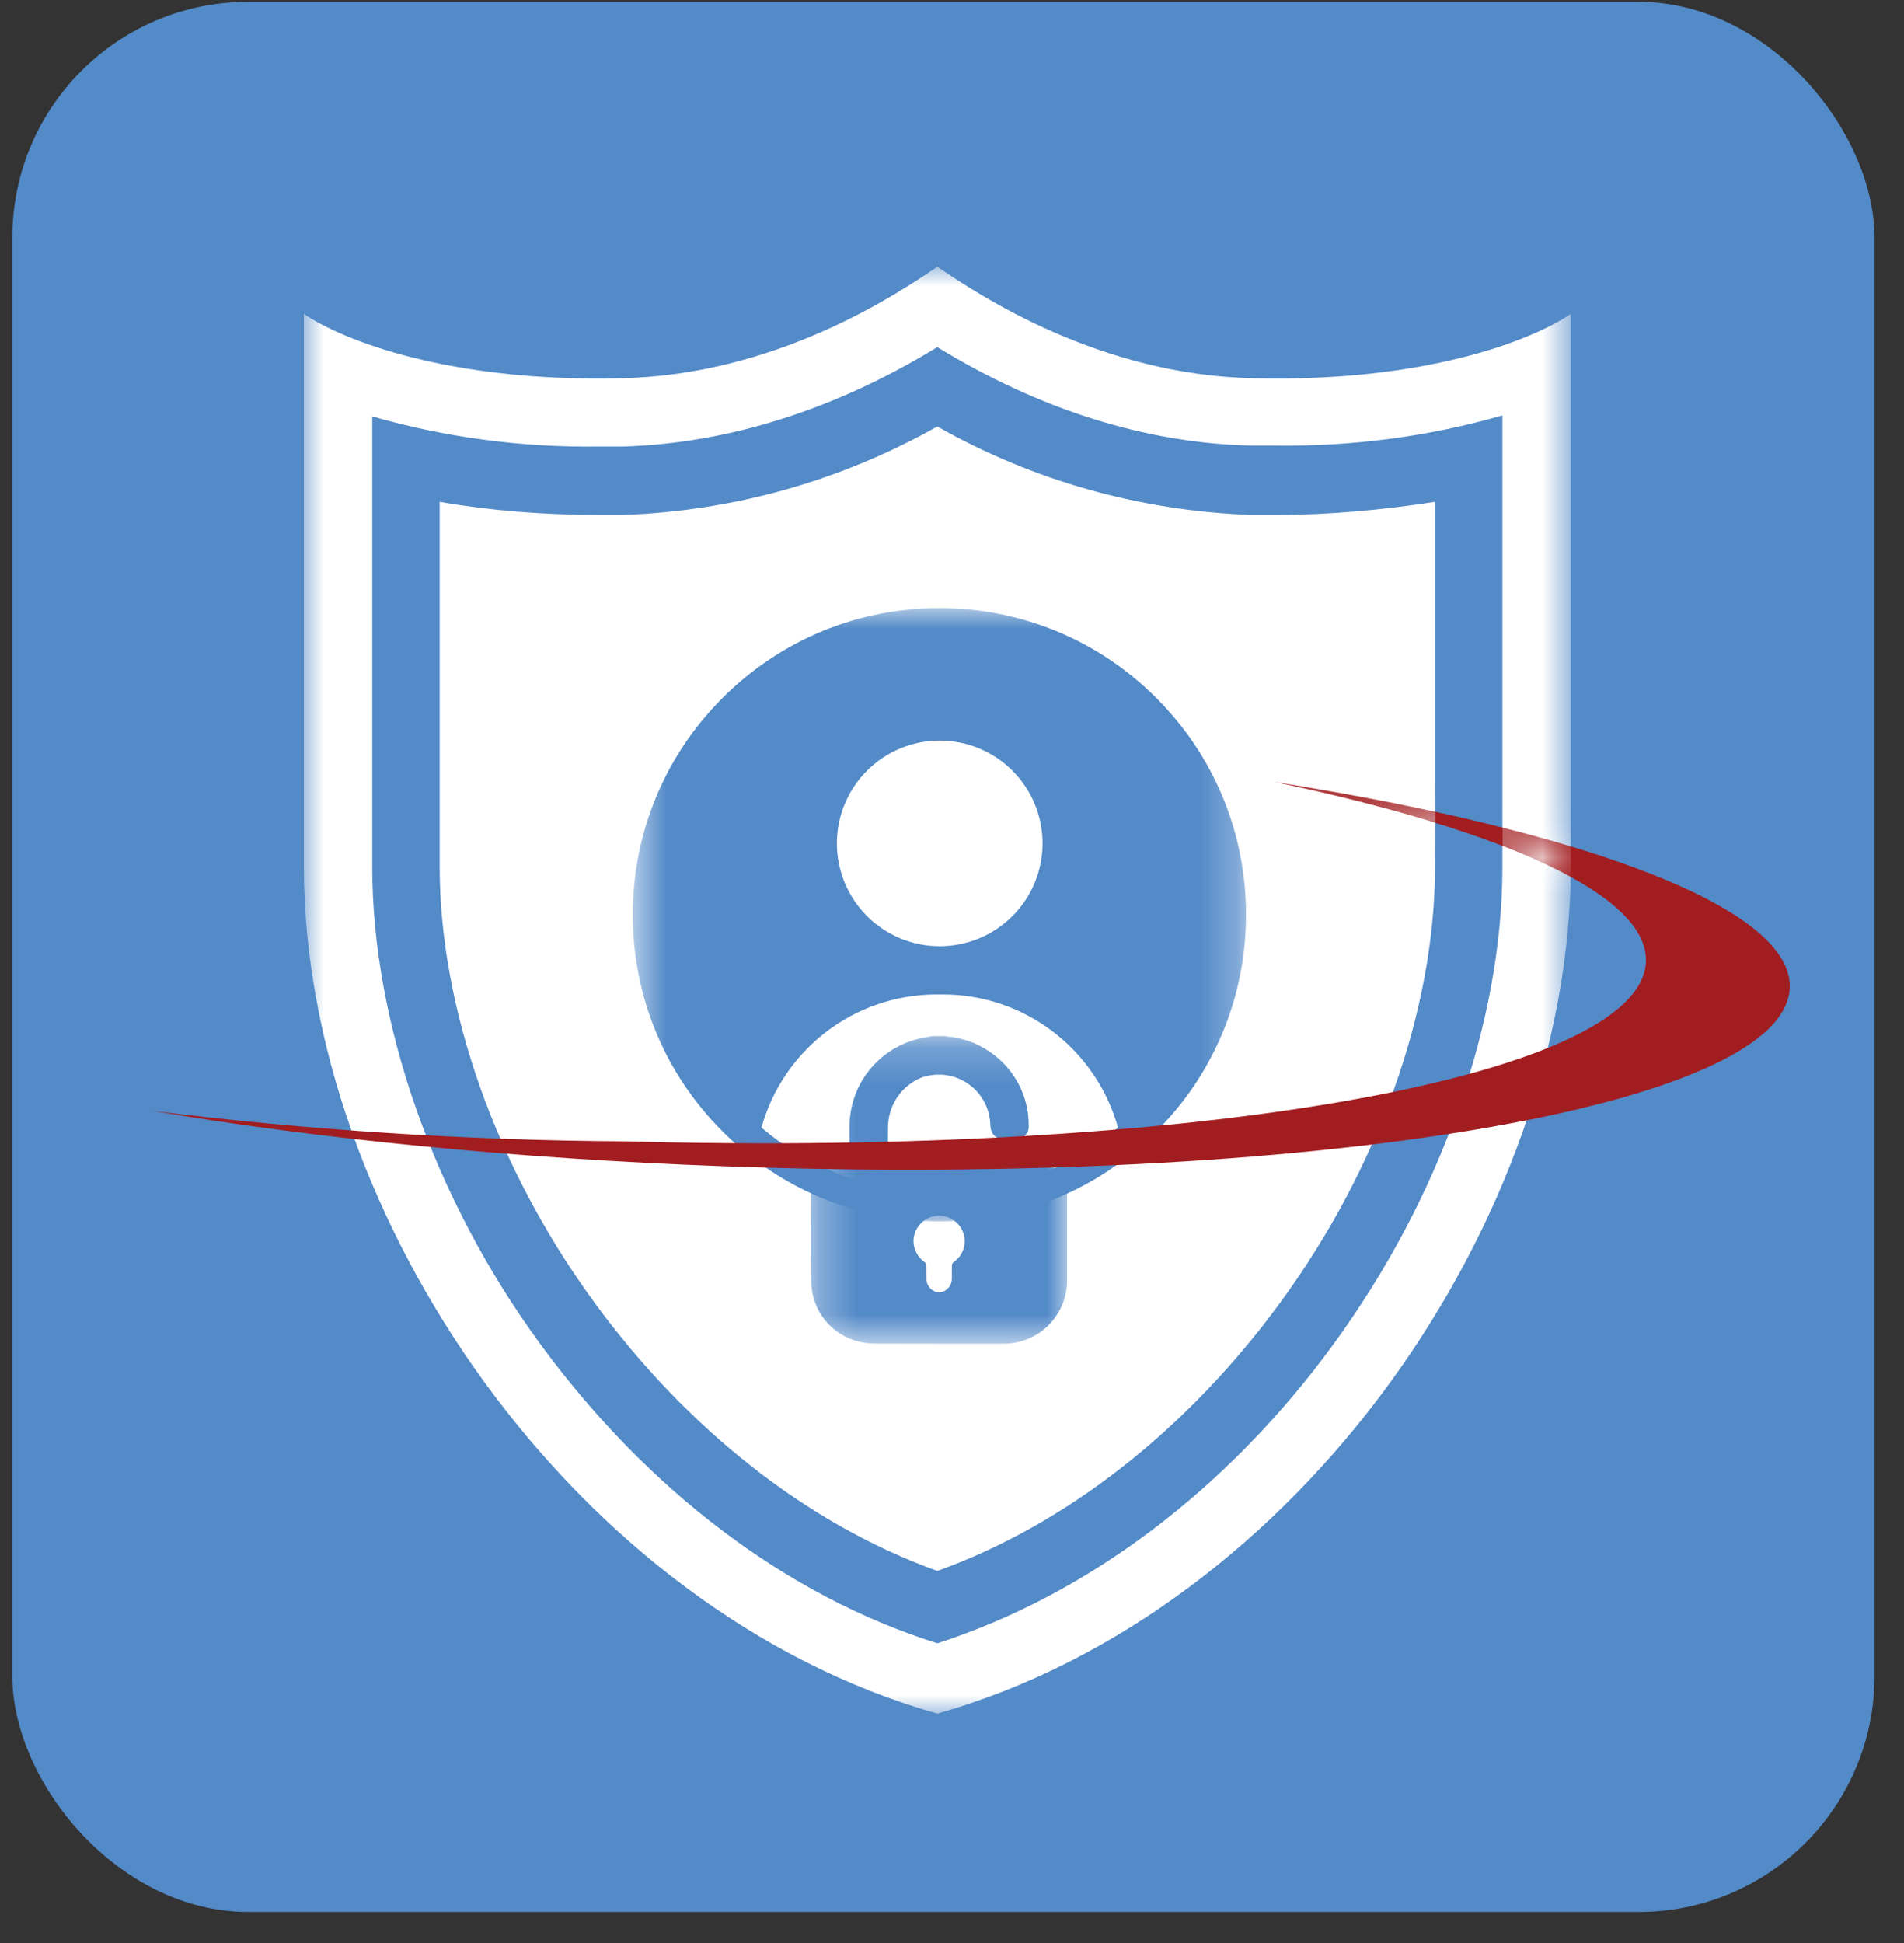
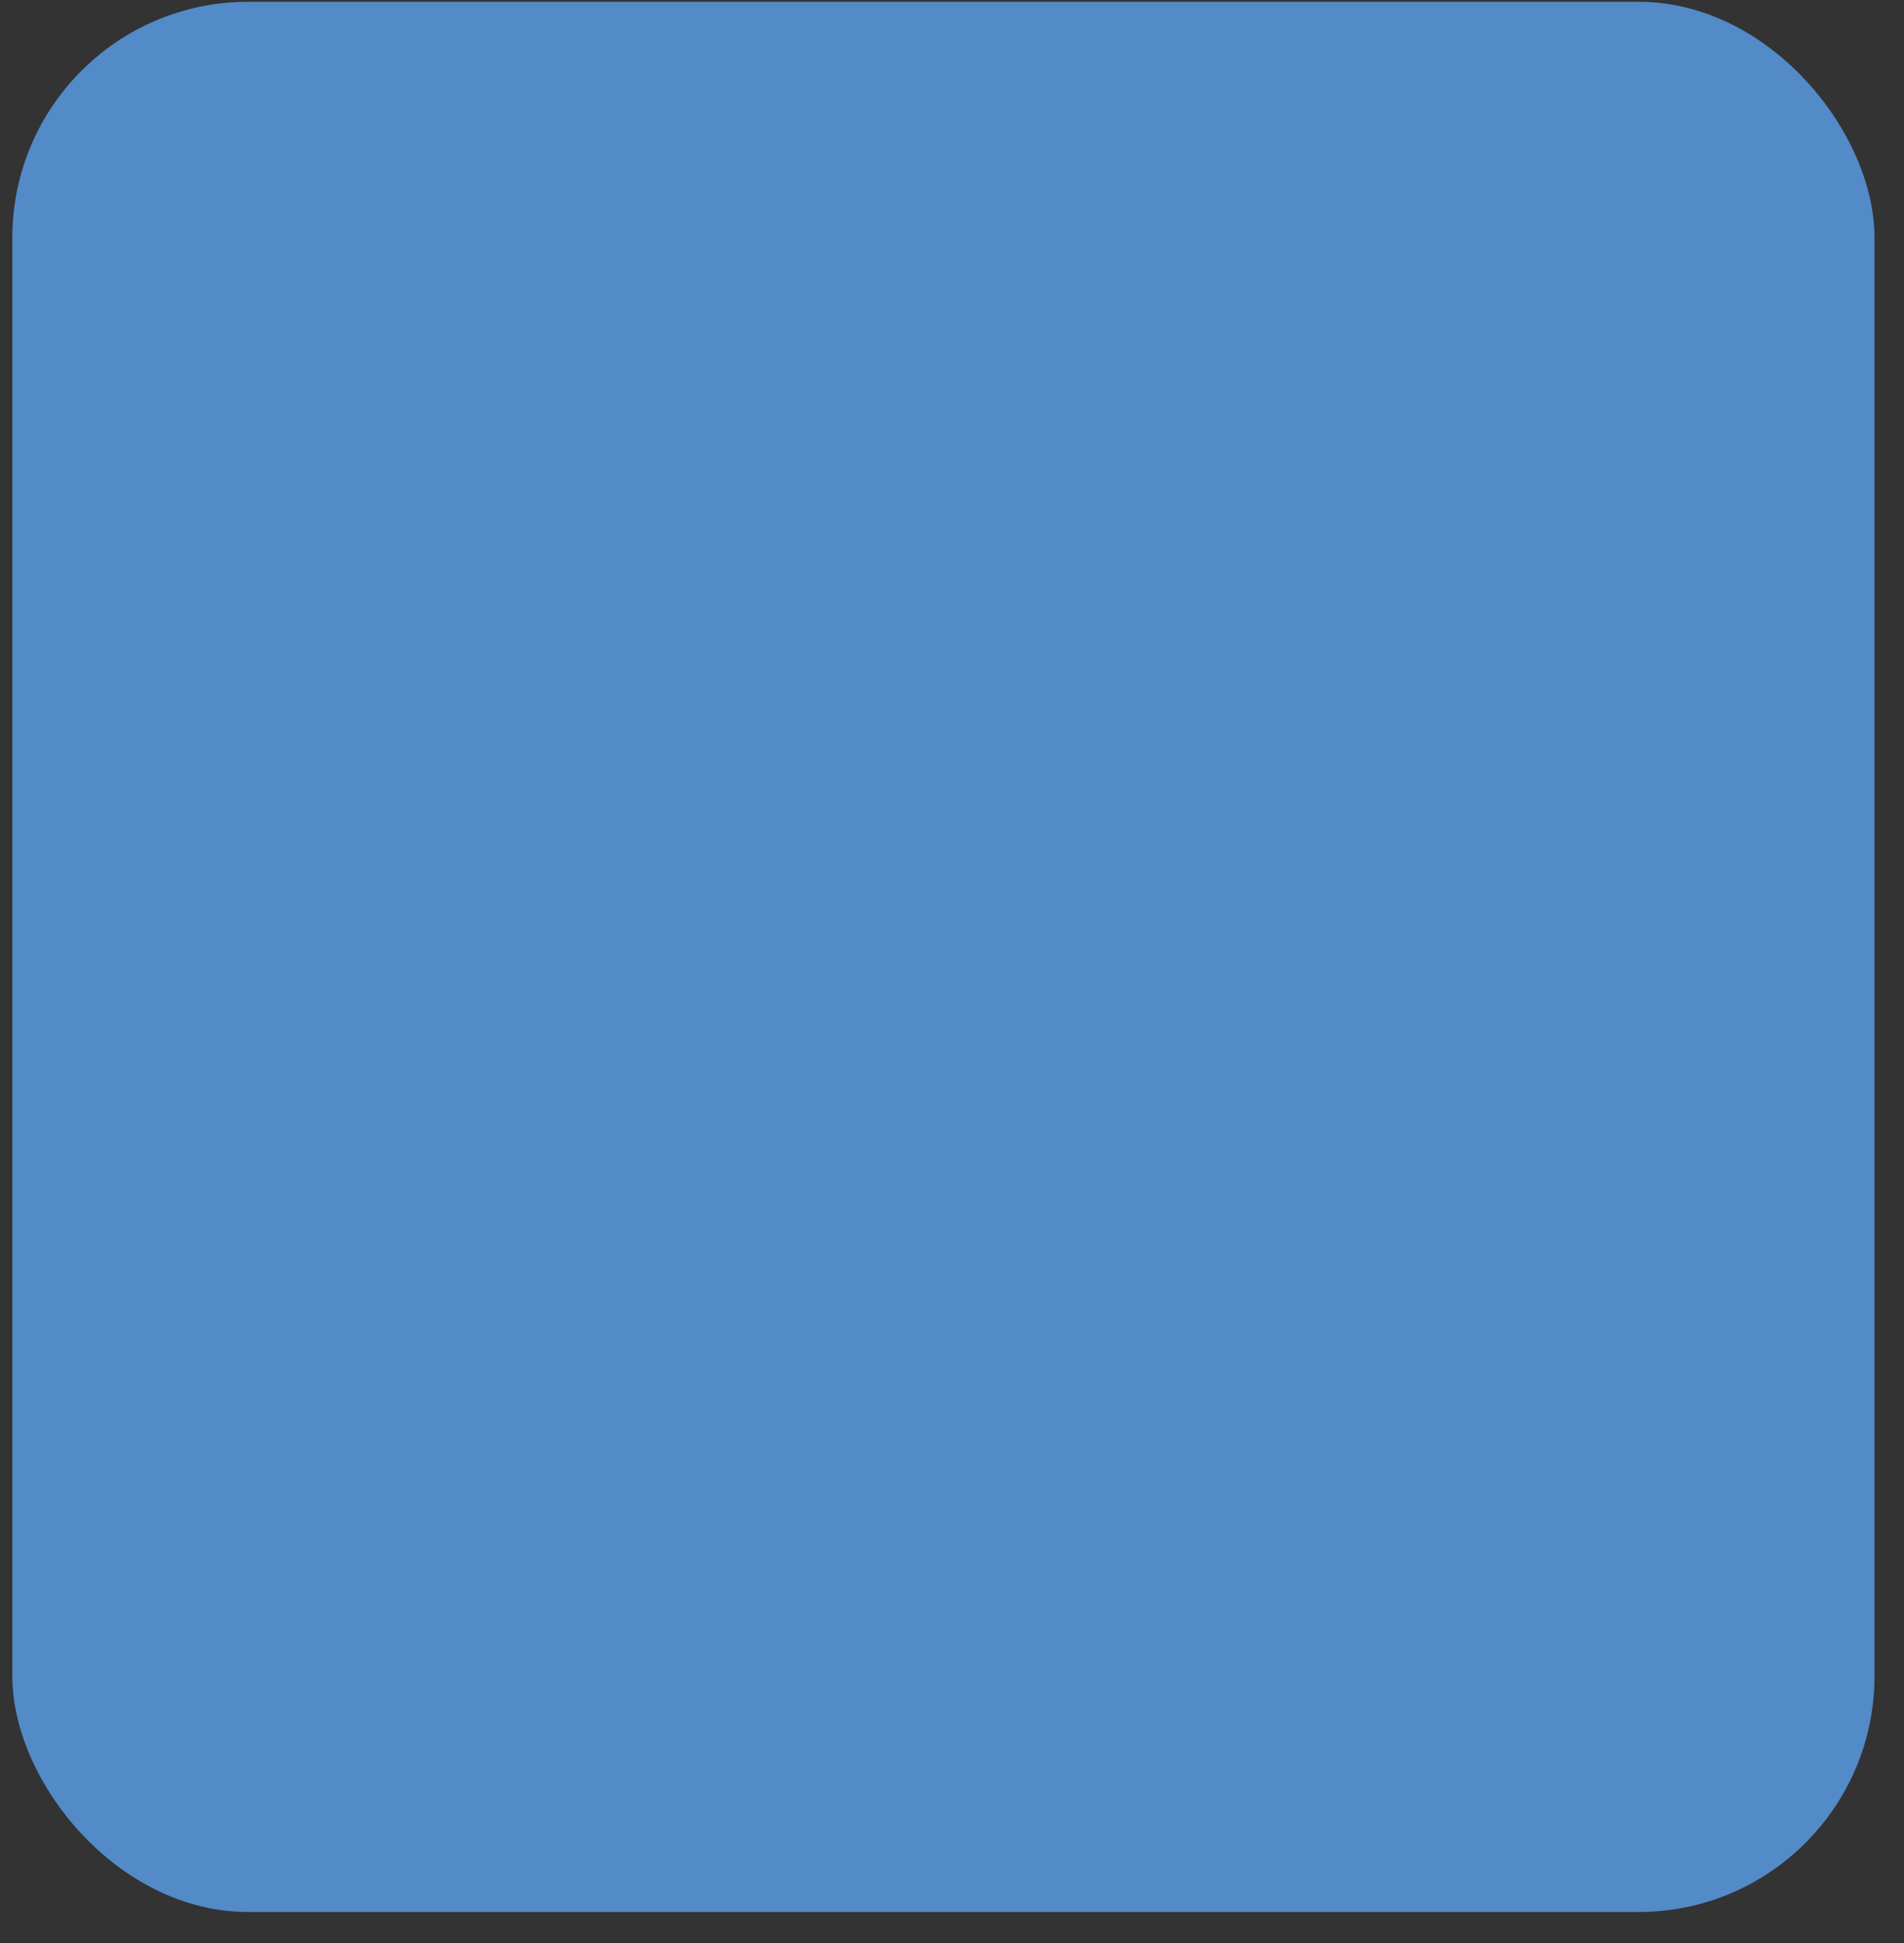
<svg xmlns="http://www.w3.org/2000/svg" width="50" height="51" viewBox="0 0 50 51" fill="none">
  <rect x="0" y="0" width="50" height="51" fill="#333333" stroke="none" />
  <rect x="0.324" y="0.047" width="48.901" height="50.139" rx="6.19" fill="#538AC8" />
  <g clip-path="url(#clip0_2273_8987)">
    <mask id="mask0_2273_8987" style="mask-type:luminance" maskUnits="userSpaceOnUse" x="7" y="7" width="35" height="38">
      <path d="M41.252 7H7.98V45H41.252V7Z" fill="white" />
    </mask>
    <g mask="url(#mask0_2273_8987)">
      <path d="M32.932 9.928C28.866 9.849 25.698 7.739 24.615 7C23.532 7.739 20.363 9.848 16.297 9.928C11.835 10.033 9.036 8.952 7.98 8.24V22.745C7.98 31.924 15.11 42.289 24.615 44.979C29.367 43.634 33.539 40.364 36.496 36.301C39.454 32.24 41.249 27.334 41.249 22.745V8.24C40.193 8.952 37.394 10.033 32.933 9.928H32.932ZM39.454 22.745C39.454 26.833 37.843 31.396 35.044 35.247C32.246 39.097 28.549 41.867 24.615 43.133C20.654 41.893 16.984 39.097 14.185 35.274C11.386 31.449 9.775 26.834 9.775 22.745V10.93C11.703 11.483 13.71 11.748 15.716 11.721H16.35C19.122 11.642 21.948 10.745 24.615 9.11C27.281 10.745 30.106 11.642 32.879 11.695H33.513C35.52 11.721 37.526 11.458 39.454 10.904V22.745ZM37.685 13.172V22.745C37.685 26.49 36.206 30.658 33.619 34.192C31.163 37.542 27.995 40.02 24.615 41.234C21.235 40.02 18.067 37.542 15.612 34.192C13.024 30.658 11.546 26.465 11.546 22.745V13.172C12.918 13.409 14.318 13.515 15.717 13.515H16.378C19.282 13.409 22.081 12.618 24.615 11.194C27.124 12.618 29.949 13.409 32.853 13.515H33.513C34.913 13.515 36.312 13.383 37.685 13.172Z" fill="white" />
    </g>
    <mask id="mask1_2273_8987" style="mask-type:luminance" maskUnits="userSpaceOnUse" x="16" y="15" width="17" height="18">
      <path d="M16.617 15.961H32.721V32.057H16.617V15.961Z" fill="white" />
    </mask>
    <g mask="url(#mask1_2273_8987)">
      <path d="M30.363 18.318C28.842 16.798 26.82 15.961 24.669 15.961C22.518 15.961 20.496 16.798 18.976 18.318C17.455 19.838 16.617 21.859 16.617 24.009C16.617 26.159 17.455 28.18 18.976 29.7C20.496 31.22 22.518 32.057 24.669 32.057C26.82 32.057 28.842 31.22 30.363 29.7C31.884 28.18 32.721 26.159 32.721 24.009C32.721 21.859 31.884 19.838 30.363 18.318Z" fill="#538AC8" />
    </g>
-     <path d="M26.587 20.228C26.649 20.291 26.709 20.356 26.765 20.424C26.821 20.493 26.873 20.564 26.923 20.637C26.972 20.711 27.017 20.787 27.059 20.864C27.101 20.942 27.138 21.022 27.172 21.104C27.206 21.186 27.236 21.268 27.262 21.353C27.287 21.438 27.309 21.524 27.326 21.61C27.343 21.697 27.356 21.784 27.365 21.872C27.374 21.96 27.378 22.048 27.378 22.137C27.378 22.225 27.374 22.313 27.365 22.401C27.356 22.489 27.343 22.577 27.326 22.663C27.309 22.75 27.287 22.836 27.262 22.92C27.236 23.005 27.206 23.088 27.172 23.17C27.138 23.251 27.101 23.331 27.059 23.409C27.017 23.487 26.972 23.563 26.923 23.637C26.873 23.71 26.821 23.781 26.765 23.849C26.709 23.918 26.649 23.983 26.587 24.046C26.524 24.108 26.459 24.167 26.39 24.224C26.322 24.279 26.251 24.332 26.178 24.381C26.104 24.43 26.028 24.476 25.95 24.517C25.872 24.559 25.792 24.597 25.711 24.631C25.629 24.664 25.546 24.694 25.461 24.72C25.376 24.745 25.291 24.767 25.204 24.784C25.117 24.802 25.03 24.814 24.942 24.823C24.854 24.832 24.766 24.836 24.677 24.836C24.589 24.836 24.5 24.832 24.412 24.823C24.324 24.814 24.237 24.802 24.15 24.784C24.064 24.767 23.978 24.745 23.893 24.72C23.808 24.694 23.726 24.664 23.644 24.631C23.562 24.597 23.482 24.559 23.404 24.517C23.326 24.476 23.25 24.43 23.177 24.381C23.103 24.332 23.032 24.279 22.964 24.224C22.896 24.167 22.83 24.108 22.768 24.046C22.705 23.983 22.646 23.918 22.59 23.849C22.534 23.781 22.481 23.71 22.432 23.637C22.383 23.563 22.337 23.487 22.296 23.409C22.254 23.331 22.216 23.251 22.182 23.17C22.148 23.088 22.118 23.005 22.093 22.92C22.067 22.836 22.046 22.75 22.029 22.663C22.011 22.577 21.998 22.489 21.99 22.401C21.981 22.313 21.977 22.225 21.977 22.137C21.977 22.048 21.981 21.96 21.99 21.872C21.998 21.784 22.011 21.697 22.029 21.61C22.046 21.524 22.067 21.438 22.093 21.353C22.118 21.268 22.148 21.186 22.182 21.104C22.216 21.022 22.254 20.942 22.296 20.864C22.337 20.787 22.383 20.711 22.432 20.637C22.481 20.564 22.534 20.493 22.59 20.424C22.646 20.356 22.705 20.291 22.768 20.228C22.83 20.166 22.896 20.106 22.964 20.05C23.032 19.994 23.103 19.942 23.177 19.892C23.25 19.843 23.326 19.798 23.404 19.756C23.482 19.715 23.562 19.677 23.644 19.643C23.726 19.609 23.808 19.579 23.893 19.554C23.978 19.528 24.064 19.507 24.15 19.489C24.237 19.472 24.324 19.459 24.412 19.451C24.5 19.442 24.589 19.438 24.677 19.438C24.766 19.438 24.854 19.442 24.942 19.451C25.03 19.459 25.117 19.472 25.204 19.489C25.291 19.507 25.376 19.528 25.461 19.554C25.546 19.579 25.629 19.609 25.711 19.643C25.792 19.677 25.872 19.715 25.95 19.756C26.028 19.798 26.104 19.843 26.178 19.892C26.251 19.942 26.322 19.994 26.39 20.05C26.459 20.106 26.524 20.166 26.587 20.228Z" fill="white" />
    <path d="M24.755 26.102H24.6C22.403 26.102 20.553 27.582 19.996 29.598C21.259 30.671 22.893 31.32 24.677 31.32C26.461 31.32 28.096 30.671 29.359 29.598C28.801 27.582 26.951 26.102 24.755 26.102H24.755Z" fill="white" />
    <mask id="mask2_2273_8987" style="mask-type:luminance" maskUnits="userSpaceOnUse" x="21" y="27" width="8" height="9">
      <path d="M21.297 27.195H28.055V35.276H21.297V27.195Z" fill="white" />
    </mask>
    <g mask="url(#mask2_2273_8987)">
      <path d="M24.487 27.195H24.834C24.845 27.201 24.856 27.205 24.868 27.208C25.064 27.222 25.255 27.261 25.441 27.326C25.627 27.391 25.801 27.479 25.963 27.59C26.044 27.643 26.122 27.701 26.196 27.763C26.27 27.826 26.34 27.893 26.405 27.964C26.471 28.036 26.532 28.111 26.588 28.19C26.644 28.27 26.695 28.352 26.741 28.437C26.787 28.523 26.827 28.611 26.861 28.701C26.896 28.792 26.925 28.885 26.948 28.979C26.971 29.073 26.988 29.169 26.999 29.265C27.01 29.361 27.015 29.458 27.013 29.555C27.015 29.577 27.015 29.599 27.011 29.62C27.009 29.642 27.004 29.663 26.996 29.684C26.989 29.704 26.979 29.724 26.968 29.742C26.956 29.761 26.943 29.778 26.927 29.794C26.912 29.81 26.895 29.824 26.877 29.836C26.859 29.848 26.84 29.858 26.819 29.866C26.799 29.874 26.778 29.88 26.756 29.884C26.735 29.887 26.713 29.889 26.691 29.888C26.571 29.892 26.449 29.892 26.328 29.888C26.298 29.889 26.268 29.886 26.238 29.878C26.209 29.87 26.181 29.858 26.156 29.841C26.13 29.825 26.107 29.805 26.088 29.781C26.068 29.758 26.053 29.732 26.041 29.703C26.018 29.639 26.006 29.572 26.006 29.504C26.003 29.451 25.998 29.398 25.99 29.346C25.981 29.293 25.97 29.242 25.956 29.191C25.941 29.14 25.924 29.09 25.903 29.041C25.883 28.992 25.86 28.944 25.834 28.898C25.808 28.852 25.779 28.807 25.748 28.764C25.717 28.721 25.684 28.681 25.648 28.641C25.612 28.603 25.574 28.566 25.534 28.531C25.493 28.497 25.451 28.465 25.407 28.436C25.363 28.406 25.317 28.379 25.27 28.355C25.223 28.331 25.174 28.309 25.125 28.291C25.075 28.272 25.024 28.257 24.973 28.244C24.921 28.232 24.869 28.222 24.817 28.216C24.764 28.209 24.711 28.206 24.658 28.206C24.605 28.206 24.552 28.209 24.5 28.215C24.447 28.221 24.395 28.23 24.343 28.242C24.291 28.254 24.241 28.269 24.191 28.287C24.129 28.312 24.07 28.342 24.012 28.376C23.955 28.41 23.9 28.448 23.848 28.49C23.796 28.532 23.747 28.577 23.701 28.625C23.656 28.674 23.614 28.726 23.576 28.78C23.537 28.835 23.503 28.892 23.473 28.951C23.442 29.011 23.417 29.072 23.395 29.135C23.374 29.198 23.357 29.263 23.344 29.328C23.332 29.394 23.324 29.46 23.321 29.526C23.313 29.855 23.318 30.183 23.317 30.512C23.319 30.529 23.322 30.545 23.326 30.561H23.439C24.724 30.561 26.009 30.561 27.294 30.561C27.36 30.56 27.424 30.565 27.489 30.577C27.527 30.584 27.564 30.596 27.6 30.61C27.636 30.624 27.671 30.642 27.704 30.662C27.737 30.682 27.768 30.705 27.797 30.731C27.826 30.757 27.853 30.785 27.877 30.815C27.901 30.846 27.923 30.878 27.941 30.912C27.96 30.946 27.975 30.982 27.988 31.018C28 31.055 28.009 31.093 28.015 31.131C28.021 31.169 28.024 31.208 28.023 31.247C28.024 32.025 28.024 32.802 28.023 33.58C28.024 33.643 28.021 33.706 28.016 33.769C28.011 33.82 28.003 33.871 27.994 33.922C27.984 33.972 27.972 34.022 27.957 34.071C27.943 34.121 27.927 34.169 27.908 34.217C27.889 34.265 27.868 34.312 27.845 34.358C27.821 34.403 27.796 34.448 27.769 34.492C27.741 34.535 27.712 34.577 27.681 34.618C27.649 34.659 27.616 34.698 27.581 34.736C27.547 34.774 27.51 34.81 27.472 34.844C27.433 34.878 27.394 34.911 27.352 34.941C27.311 34.972 27.268 35.001 27.224 35.027C27.18 35.054 27.136 35.078 27.089 35.101C27.043 35.123 26.996 35.144 26.948 35.162C26.9 35.18 26.851 35.196 26.801 35.209C26.751 35.223 26.701 35.234 26.651 35.243C26.6 35.252 26.549 35.259 26.498 35.263C26.447 35.267 26.395 35.269 26.344 35.269C25.222 35.269 24.099 35.27 22.977 35.266C22.838 35.266 22.7 35.249 22.565 35.217C22.478 35.197 22.394 35.17 22.312 35.136C22.23 35.102 22.152 35.062 22.077 35.015C22.001 34.969 21.93 34.916 21.863 34.858C21.797 34.8 21.735 34.737 21.678 34.669C21.622 34.601 21.572 34.528 21.527 34.452C21.482 34.375 21.444 34.296 21.412 34.213C21.38 34.131 21.356 34.046 21.337 33.959C21.32 33.873 21.309 33.785 21.305 33.697C21.292 32.869 21.298 32.041 21.301 31.213C21.301 31.177 21.305 31.141 21.311 31.106C21.317 31.07 21.326 31.035 21.339 31.001C21.351 30.966 21.366 30.933 21.383 30.902C21.401 30.87 21.421 30.84 21.444 30.812C21.467 30.784 21.492 30.758 21.519 30.734C21.546 30.709 21.575 30.688 21.606 30.669C21.637 30.649 21.669 30.633 21.702 30.619C21.736 30.605 21.77 30.595 21.806 30.587C21.938 30.568 22.071 30.559 22.205 30.561C22.238 30.559 22.27 30.557 22.308 30.555V30.46C22.308 30.16 22.307 29.861 22.308 29.561C22.308 29.43 22.32 29.3 22.342 29.171C22.364 29.041 22.397 28.915 22.44 28.791C22.483 28.667 22.536 28.548 22.599 28.433C22.662 28.318 22.734 28.209 22.815 28.105C22.896 28.002 22.985 27.907 23.082 27.819C23.179 27.73 23.283 27.65 23.393 27.579C23.503 27.508 23.619 27.447 23.739 27.395C23.859 27.342 23.983 27.301 24.111 27.269C24.235 27.239 24.361 27.22 24.487 27.195ZM24.661 31.907C24.589 31.908 24.519 31.92 24.451 31.943C24.383 31.966 24.32 31.999 24.262 32.041C24.204 32.084 24.154 32.135 24.113 32.194C24.071 32.252 24.039 32.316 24.018 32.385C23.997 32.453 23.988 32.522 23.99 32.593C23.992 32.663 24.005 32.732 24.029 32.798C24.052 32.865 24.085 32.927 24.129 32.983C24.172 33.039 24.222 33.087 24.281 33.127C24.307 33.147 24.321 33.174 24.324 33.207C24.329 33.327 24.324 33.448 24.327 33.569C24.327 33.614 24.336 33.657 24.352 33.699C24.369 33.741 24.393 33.778 24.424 33.811C24.454 33.844 24.49 33.87 24.53 33.89C24.571 33.909 24.613 33.921 24.658 33.924C24.681 33.923 24.703 33.92 24.725 33.914C24.747 33.908 24.768 33.901 24.788 33.891C24.809 33.882 24.828 33.87 24.846 33.857C24.865 33.844 24.882 33.829 24.897 33.813C24.913 33.796 24.927 33.779 24.939 33.76C24.951 33.74 24.962 33.721 24.97 33.7C24.978 33.679 24.985 33.657 24.989 33.635C24.993 33.613 24.996 33.59 24.996 33.568C24.997 33.448 24.994 33.326 24.998 33.206C25 33.175 25.013 33.151 25.036 33.131C25.096 33.091 25.149 33.043 25.193 32.986C25.237 32.929 25.272 32.867 25.296 32.799C25.32 32.731 25.332 32.661 25.334 32.589C25.335 32.517 25.325 32.446 25.303 32.378C25.281 32.31 25.249 32.247 25.207 32.189C25.165 32.132 25.115 32.082 25.058 32.039C25 31.997 24.938 31.965 24.87 31.942C24.802 31.92 24.733 31.908 24.661 31.907Z" fill="#538AC8" />
    </g>
    <path d="M16.396 29.957C31.206 30.37 43.111 28.3 43.223 25.241C43.287 23.49 39.483 21.788 33.466 20.523C41.638 21.814 47.076 23.839 46.999 25.927C46.885 29.071 34.341 31.17 18.995 30.612C13.459 30.41 8.307 29.884 4 29.157C8.102 29.666 12.244 29.933 16.395 29.958L16.396 29.957Z" fill="#A21D20" />
    <mask id="mask3_2273_8987" style="mask-type:luminance" maskUnits="userSpaceOnUse" x="33" y="20" width="9" height="4">
      <path d="M41.269 22.164C39.118 21.516 36.496 20.946 33.476 20.469L33.453 20.592C36.874 21.311 39.559 22.171 41.217 23.079L41.31 23.025V22.968C41.312 22.895 41.313 22.822 41.313 22.749V22.224L41.269 22.164Z" fill="white" />
    </mask>
    <g mask="url(#mask3_2273_8987)">
-       <path d="M16.396 29.957C31.206 30.37 43.111 28.3 43.223 25.241C43.287 23.49 39.483 21.788 33.466 20.523C41.638 21.814 47.076 23.839 46.999 25.927C46.885 29.071 34.341 31.17 18.995 30.612C13.459 30.41 8.307 29.884 4 29.157C8.102 29.666 12.244 29.933 16.395 29.958L16.396 29.957Z" fill="#A21D20" />
      <mask id="mask4_2273_8987" style="mask-type:luminance" maskUnits="userSpaceOnUse" x="7" y="7" width="35" height="38">
        <path d="M41.256 7H7.984V45H41.256V7Z" fill="white" />
      </mask>
      <g mask="url(#mask4_2273_8987)">
        <path d="M32.936 9.928C28.87 9.849 25.701 7.739 24.619 7C23.536 7.739 20.367 9.848 16.301 9.928C11.839 10.033 9.04 8.952 7.984 8.24V22.745C7.984 31.924 15.113 42.289 24.619 44.979C29.371 43.634 33.543 40.364 36.5 36.301C39.458 32.24 41.253 27.334 41.253 22.745V8.24C40.197 8.952 37.398 10.033 32.937 9.928H32.936ZM39.458 22.745C39.458 26.833 37.847 31.396 35.048 35.247C32.25 39.097 28.553 41.867 24.619 43.133C20.658 41.893 16.988 39.097 14.189 35.274C11.39 31.449 9.779 26.834 9.779 22.745V10.93C11.706 11.483 13.713 11.748 15.72 11.721H16.354C19.126 11.642 21.952 10.745 24.619 9.11C27.285 10.745 30.11 11.642 32.883 11.695H33.517C35.524 11.721 37.53 11.458 39.458 10.904V22.745ZM37.689 13.172V22.745C37.689 26.49 36.21 30.658 33.623 34.192C31.167 37.542 27.999 40.02 24.619 41.234C21.239 40.02 18.071 37.542 15.616 34.192C13.028 30.658 11.55 26.465 11.55 22.745V13.172C12.922 13.409 14.322 13.515 15.721 13.515H16.381C19.286 13.409 22.085 12.618 24.619 11.194C27.128 12.618 29.953 13.409 32.857 13.515H33.517C34.916 13.515 36.316 13.383 37.689 13.172Z" fill="white" />
      </g>
    </g>
  </g>
  <defs>
    <clipPath id="clip0_2273_8987">
-       <rect width="43" height="38" fill="white" transform="translate(4 7)" />
-     </clipPath>
+       </clipPath>
  </defs>
</svg>